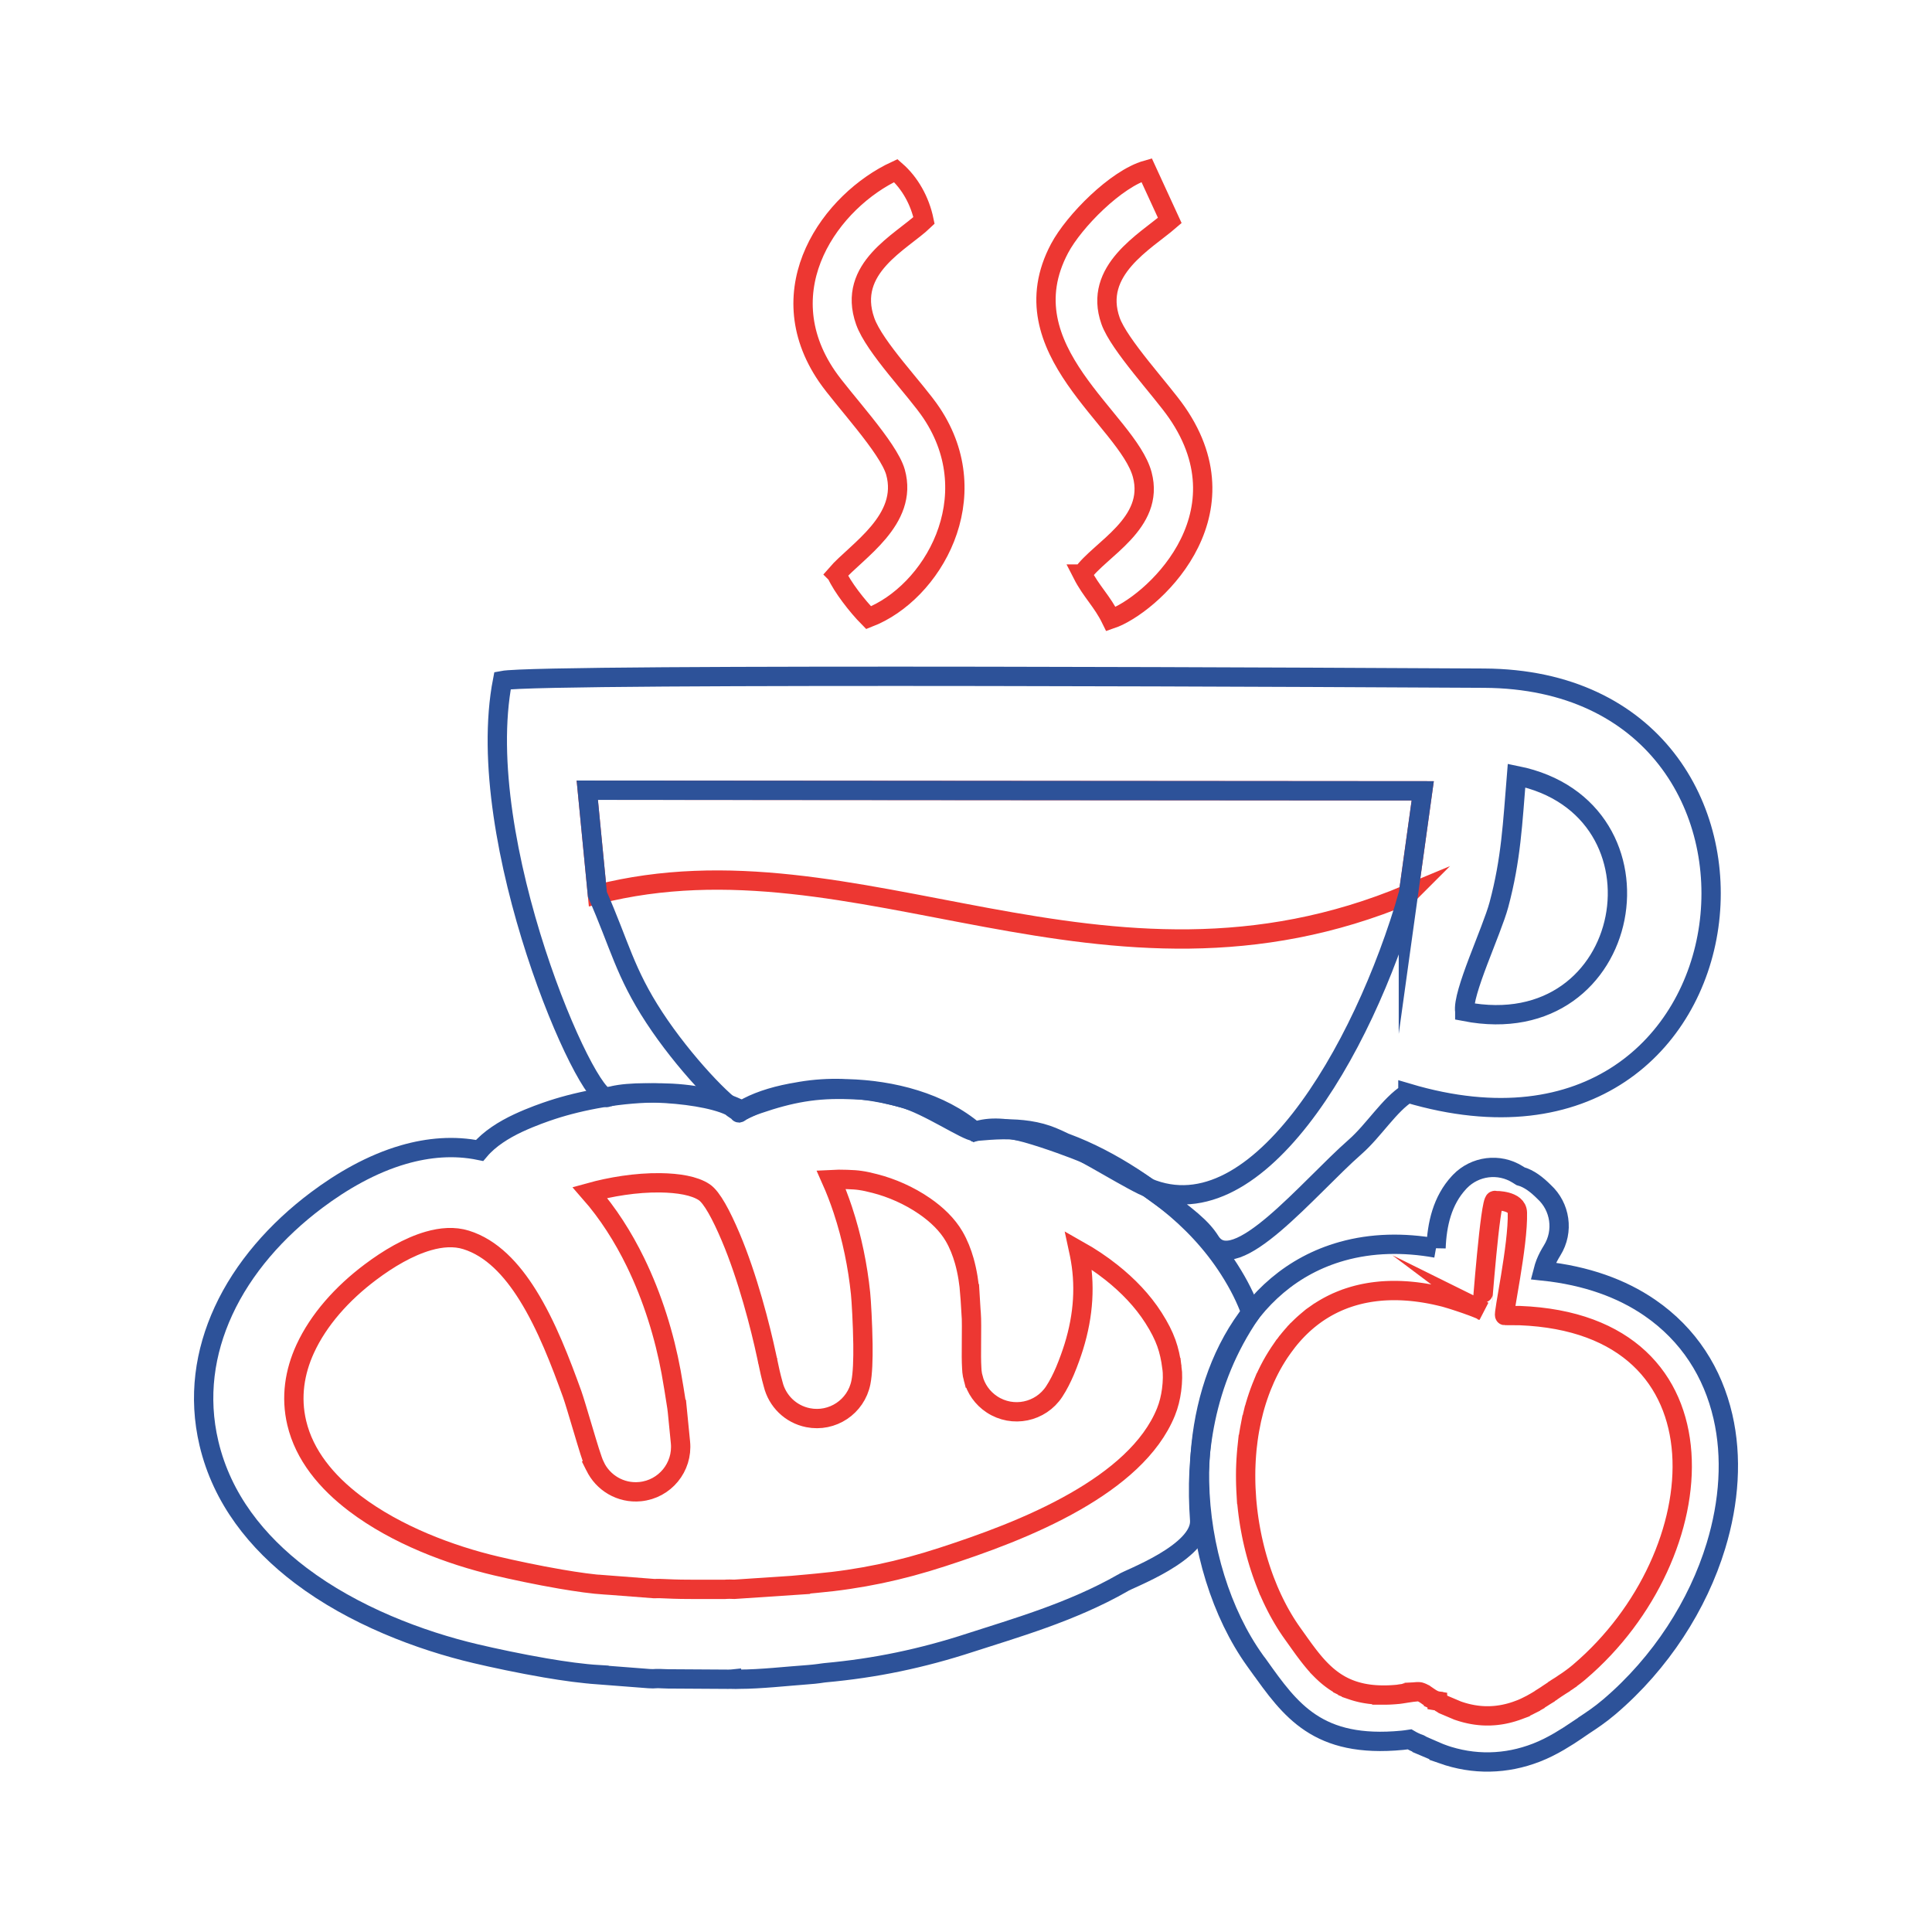
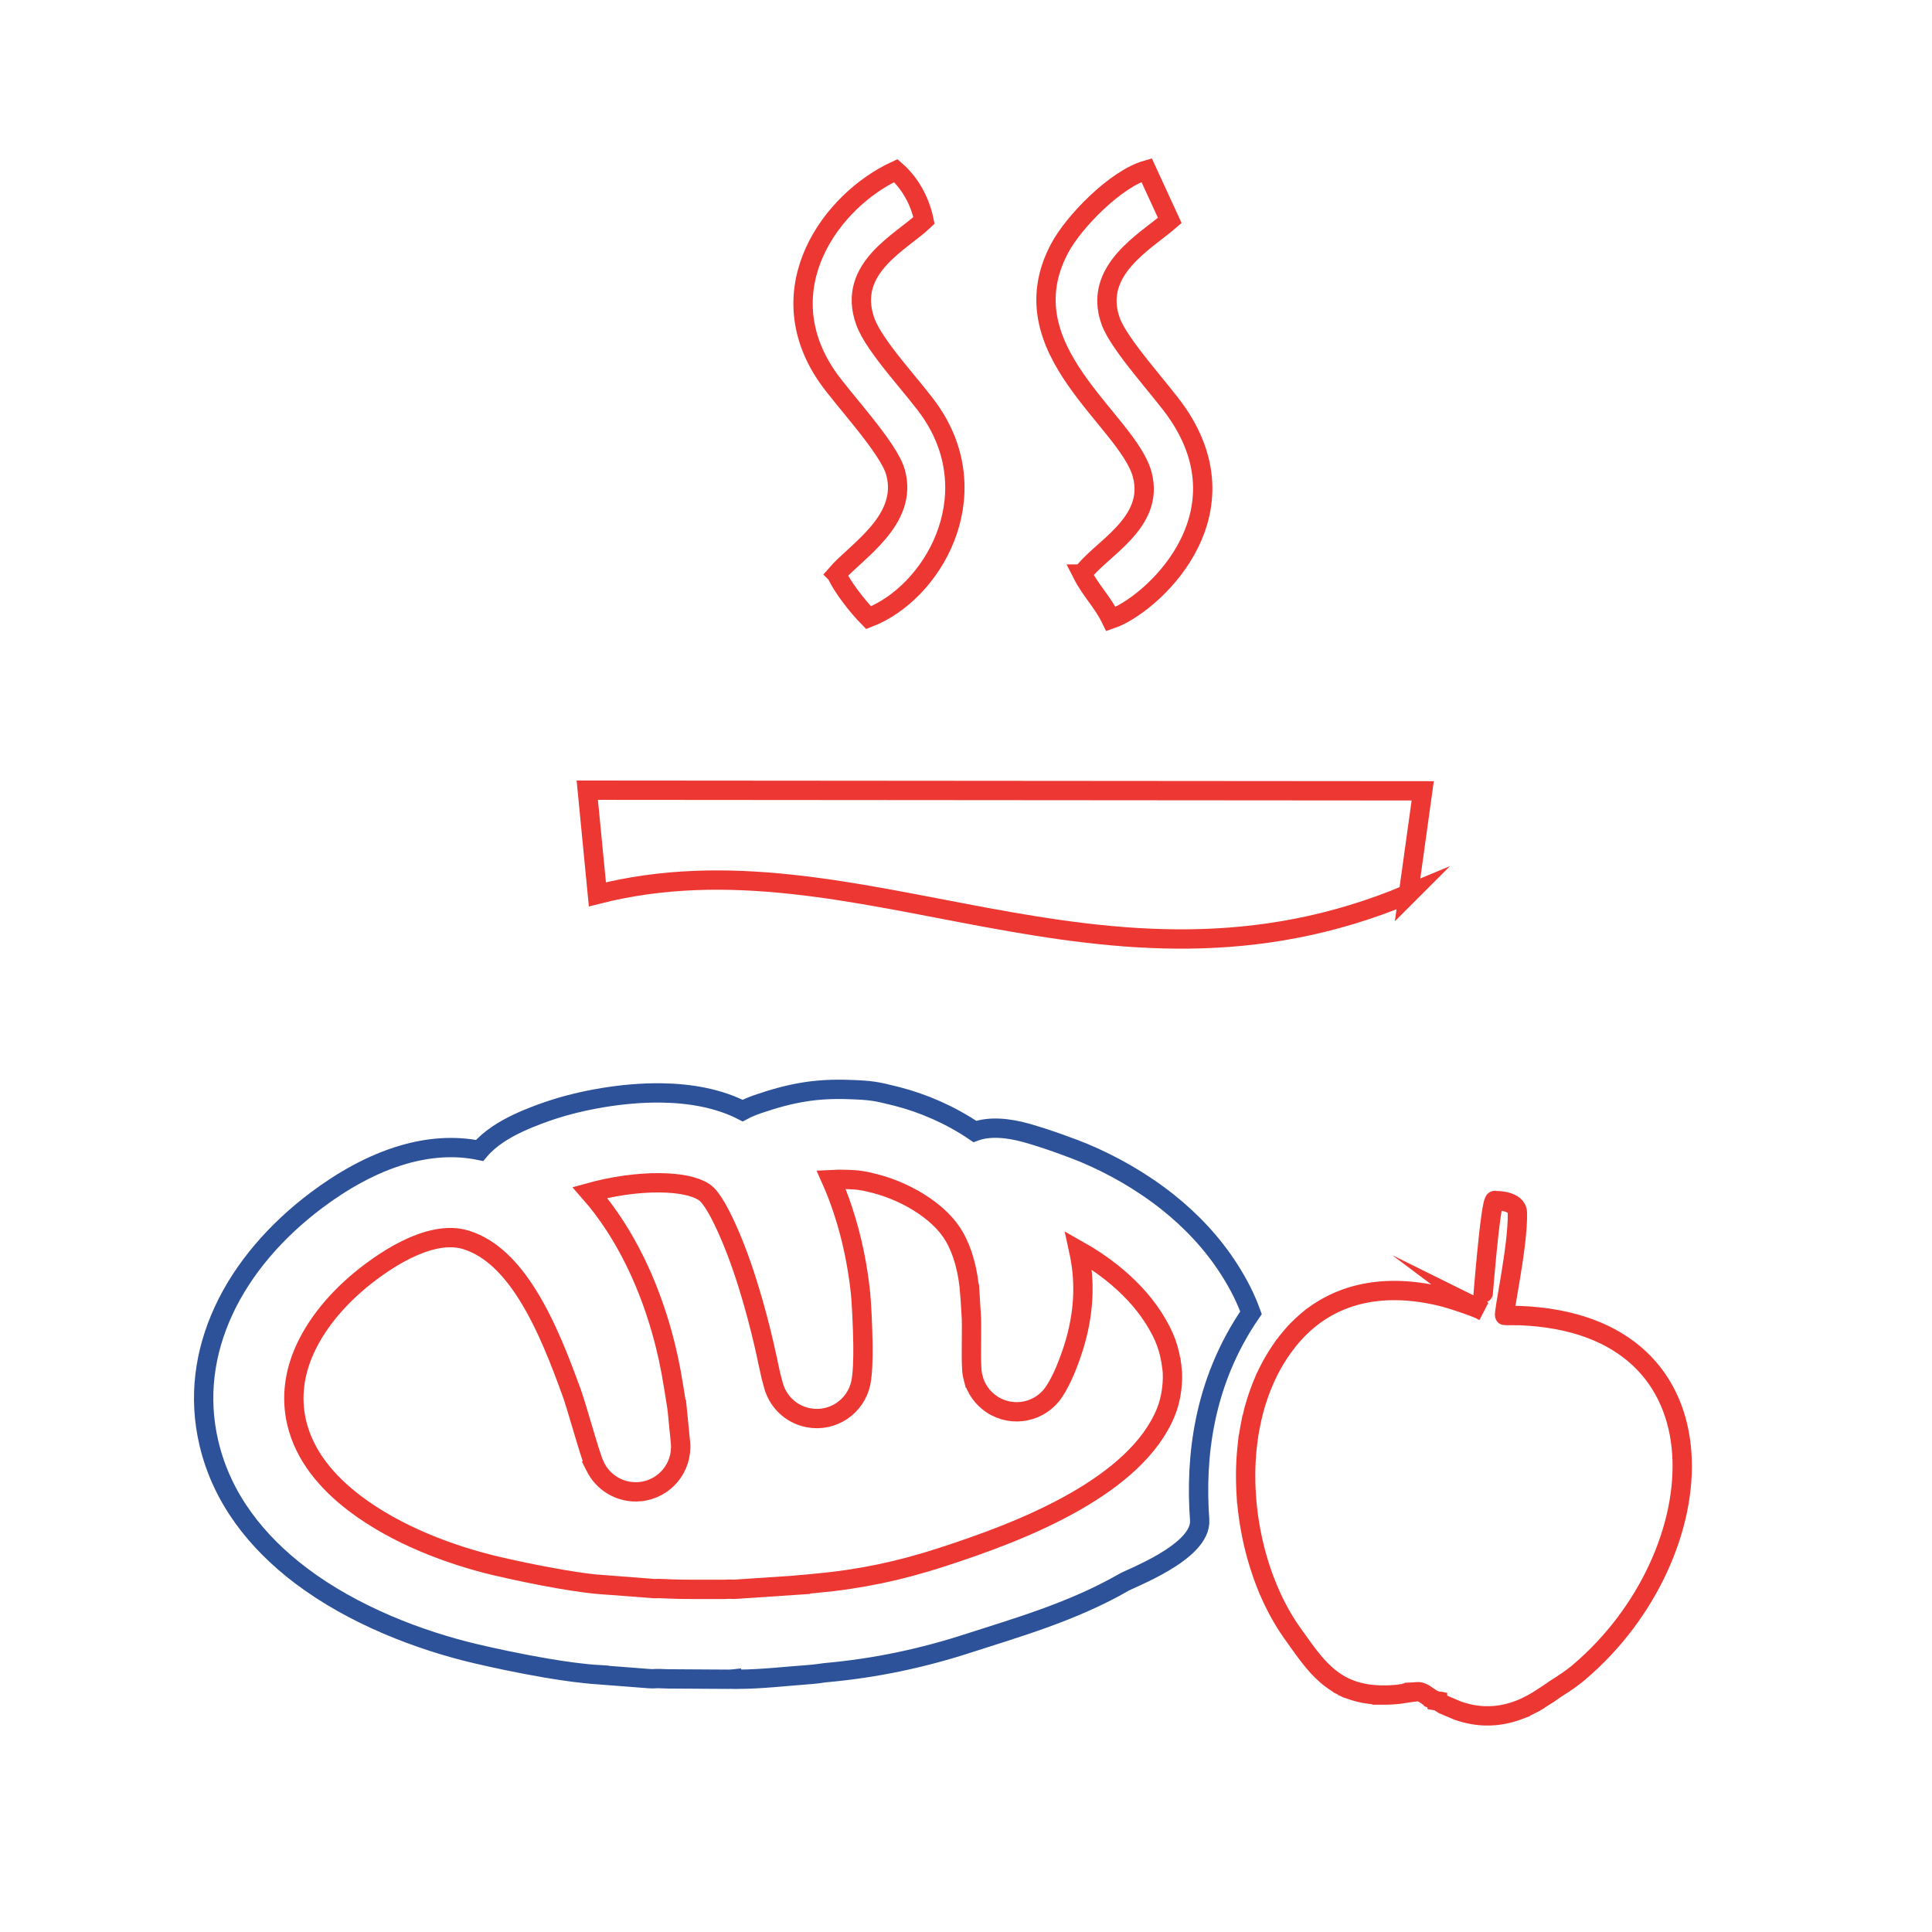
<svg xmlns="http://www.w3.org/2000/svg" xml:space="preserve" width="1000px" height="1000px" style="shape-rendering:geometricPrecision; text-rendering:geometricPrecision; image-rendering:optimizeQuality; fill-rule:evenodd; clip-rule:evenodd" viewBox="0 0 1000 1000">
  <defs>
    <style type="text/css">
   
    .str1 {stroke:#2D5299;stroke-width:10;stroke-miterlimit:22.926}
    .str0 {stroke:#ED3732;stroke-width:10;stroke-miterlimit:22.926}
    .fil0 {fill:none}
    .fil1 {fill:none;fill-rule:nonzero}
   
  </style>
  </defs>
  <g id="Camada_x0020_1">
    <rect class="fil0" width="1000" height="1000" />
    <path class="fil0 str0" d="M728.98 462.77c-158.25,66.49 -284.43,-34.28 -419.77,0.14l-5.24 -53.91 432.43 0.33 -7.42 53.44z" />
-     <path class="fil0 str1" d="M758.17 523.57c-1.5,-9.2 14.05,-41.74 17.67,-55.31 6.31,-23.61 7.08,-42.05 9.11,-66.83 83.26,16.81 61.59,139.3 -26.78,122.14zm-29.19 -60.8c-23.32,81.42 -79.92,178.9 -137.57,150.7 -12.44,-6.09 -36.7,-21.63 -49.39,-26.01 -16.52,-5.71 -36.04,-1.87 -37.46,-1.81 -3.87,0.15 -24.51,-13.79 -37.12,-17.27 -27.68,-7.65 -56.54,-7.43 -84.82,7.23 -6.9,-2.9 -28.89,-25.95 -43.95,-48.95 -15.29,-23.35 -17.89,-37.46 -29.46,-63.75l-5.23 -53.9 432.42 0.32 -7.42 53.44zm-0.25 103.02c186.62,55.41 215.53,-213.85 39.46,-214.77 -32.15,-0.18 -487.45,-2.72 -508.07,1.22 -16.07,83.05 44.06,219.88 54.44,215.74 12.44,-4.95 59.81,-1.86 67.97,7.79 0.32,0.38 -0.43,0.3 0,0 21.8,-15.48 86.63,-20.42 122.03,9.88 0,0 13.77,-1.52 20.43,-0.71 23.86,2.88 48.23,14.73 69.4,29.87 21.7,15.52 27.77,20.9 32.07,27.67 12.54,19.72 50.86,-27.71 74.97,-48.87 9.61,-8.42 17.79,-21.91 27.3,-27.82z" />
    <path class="fil0 str0" d="M432.98 297.13c3.01,6.65 10.61,16.53 16.61,22.59 33.05,-12.78 61.69,-62.23 32.62,-105.89 -8.05,-12.11 -29.6,-34.03 -34.39,-47.6 -9.73,-27.58 18.85,-40.97 30.45,-52.12 -2.13,-10.29 -7.33,-19.45 -14.6,-25.8 -33.39,15.44 -66.73,60.99 -35.62,106.48 8,11.7 31.88,36.83 35.46,49.61 6.91,24.74 -20.29,40.91 -30.53,52.73zm127.23 0c4.67,9.14 10.26,13.96 14.85,23.33 20.28,-6.93 71.61,-52.67 34.14,-106.93 -8,-11.59 -30,-35.02 -34.38,-47.45 -9.24,-26.24 18.02,-41.03 30.66,-51.97l-12.01 -26.11c-15.78,4.47 -37.57,26.52 -45.03,40.56 -27.79,52.34 35.19,88.77 42.78,117.09 6.78,25.33 -22.22,38.72 -31.01,51.48z" />
    <path class="fil1 str0" d="M397.38 704.57c-0.08,-0.38 -0.05,-0.21 0,0z" />
    <path class="fil1 str1" d="M208.94 597.61c12.76,-3.68 26.03,-4.86 39.28,-2.14 5.11,-6.05 12.54,-10.69 20.03,-14.19 7.1,-3.31 13.83,-5.62 17.53,-6.84 14.78,-4.85 36.17,-9.02 56.54,-8.74 14.97,0.2 29.73,2.81 42.06,9.15 2.24,-1.2 4.82,-2.31 7.78,-3.33 8.63,-2.96 16,-4.97 23.7,-6.24 7.72,-1.27 15.27,-1.65 24.19,-1.32 5.31,0.19 8.72,0.39 12.12,0.89 3.17,0.47 6.65,1.28 12.22,2.7 13.45,3.45 27.68,9.57 40.17,18.1 7.61,-2.78 17.1,-1.92 26.78,0.78 11.29,3.15 25.5,8.55 29.56,10.25 14.52,6.07 29.69,14.54 43.45,25.46 12.09,9.61 23.18,21.24 31.94,34.98 5.03,7.88 8.6,15.09 11.22,22.37 -24.8,36.07 -28.9,75.05 -26.57,107.25 1.23,16.96 -37.78,30.84 -39.8,32.59 -26.52,15.19 -56.8,23.7 -78.85,30.88 -12.52,4.09 -24.82,7.4 -37.33,10 -12.28,2.56 -24.79,4.4 -37.97,5.6 -1.37,0.12 -0.9,0.16 -3.21,0.44 -1.65,0.2 -3.32,0.41 -5.77,0.6l0 -0.03c-10.84,0.81 -24.62,2.34 -35.21,2.34 -1.4,0.08 -2.56,0.06 -3.69,0.02l-0.53 -0.02 0 -0.03 -0.09 0.01 0 0.02 0.62 0.02 -0.62 -0.02 0 -0.02c-0.49,0.02 -0.98,0.04 -1.48,0.04l-31.24 -0.19c-2.02,-0.06 -2.5,-0.08 -2.96,-0.1 -1,-0.05 -1.93,-0.09 -2.95,-0.06 -1.26,0.11 -2.55,0.13 -3.85,0.03l-25.94 -2 0 -0.03c-8.12,-0.47 -17.96,-1.83 -27.82,-3.52 -13.18,-2.26 -26.74,-5.16 -36.07,-7.36 -28.75,-6.77 -63.25,-19.79 -90.58,-40.51 -22.7,-17.21 -40.66,-39.67 -47.44,-68.33 -5.7,-24.09 -2.25,-47.35 7.5,-68.53 10.21,-22.2 27.5,-41.87 48.21,-57.4 12.97,-9.73 28.44,-18.77 45.07,-23.57z" />
    <path class="fil1 str0" d="M307.96 758.85c-1.44,-3.05 -3.74,-10.77 -6.23,-19.13 -2.22,-7.45 -4.62,-15.49 -5.52,-18 -5.95,-16.42 -13.17,-35.57 -23.06,-51.4 -8.36,-13.39 -18.7,-24.45 -31.91,-28.55 -6.09,-1.9 -12.79,-1.39 -19.53,0.55 -10.32,2.98 -20.77,9.22 -29.92,16.09 -14.75,11.06 -26.89,24.7 -33.8,39.69 -5.54,12.05 -7.55,25.11 -4.39,38.42 3.95,16.71 15.41,30.55 30.1,41.69 21.51,16.31 49.49,26.75 73.06,32.31 8.72,2.05 21.28,4.74 33.34,6.81 8.75,1.5 17.04,2.67 22.98,3l0.45 0.03 0.01 -0.03 24.74 1.91c2.5,-0.08 4.54,0.02 6.72,0.12 9.94,0.49 20.26,0.22 30.24,0.28 1.67,-0.14 3.26,-0.08 4.86,-0.02l34.26 -2.28 0 -0.02c0.97,-0.07 2.37,-0.25 3.76,-0.42 0.26,-0.03 0.55,-0.07 4.67,-0.44 11.06,-1 21.83,-2.61 32.68,-4.86 10.62,-2.22 21.3,-5.1 32.41,-8.73 19.83,-6.46 45.78,-15.57 68.75,-28.74 20.77,-11.9 39.06,-27.06 46.87,-46.29 1.46,-3.59 2.42,-7.55 2.92,-11.42 0.57,-4.33 0.61,-8.4 0.19,-11.6l-0.01 0c-0.62,-4.67 -1.5,-8.77 -2.89,-12.64 -1.44,-4.01 -3.55,-8.21 -6.65,-13.06 -5.67,-8.9 -13.25,-16.75 -21.73,-23.48 -5.42,-4.31 -11.18,-8.12 -17.03,-11.42l0.43 2c3.12,15.43 2.21,31.29 -2.95,47.92 -1.02,3.28 -2.69,8.05 -4.53,12.4 -1.57,3.69 -3.46,7.49 -5.6,10.73 -7.05,10.73 -21.47,13.71 -32.2,6.66 -5.02,-3.3 -8.35,-8.21 -9.74,-13.6l-0.02 0c-0.13,-0.48 -0.24,-1.02 -0.34,-1.6 -0.22,-1.19 -0.34,-2.4 -0.38,-3.61 -0.22,-3.54 -0.19,-7.92 -0.15,-12.67 0.05,-6.13 0.11,-13.15 -0.12,-15.41l-0.07 -0.91 -0.02 0 -0.58 -9.49 -0.02 0c-0.38,-5.13 -1.22,-11.06 -2.89,-17 -1.24,-4.37 -2.94,-8.74 -5.25,-12.7 -3.49,-6 -8.96,-11.29 -15.34,-15.68 -7.99,-5.51 -17.08,-9.45 -25.64,-11.64 -3.12,-0.8 -5.19,-1.27 -7.48,-1.6 -2.06,-0.31 -4.01,-0.43 -7,-0.53 -2.97,-0.11 -5.67,-0.1 -8.23,0.04 2.28,5.11 4.29,10.36 6.05,15.66 4.83,14.55 7.78,29.49 9.19,43.21 0.4,3.88 1.09,15.8 1.24,26.38 0.1,7.72 -0.14,15.18 -1.06,19.77 -2.52,12.59 -14.78,20.76 -27.37,18.24 -9.15,-1.83 -15.96,-8.79 -18.04,-17.29 -1.26,-4.5 -2.04,-8.23 -2.81,-11.92 0.09,0.43 0.2,0.99 -0.6,-2.78 -3.16,-14.82 -9.77,-40.75 -18.61,-61.57 -4.82,-11.36 -9.69,-20.49 -13.65,-23.14 -5.05,-3.38 -13.44,-4.74 -22.74,-4.87 -12.58,-0.17 -25.94,2.09 -36.46,5.01 9.41,10.72 17.23,23.04 23.55,35.99 8.98,18.38 15.09,38.42 18.49,56.94 1.03,5.61 1.94,11.43 2.92,17.73l0.06 0.34c0.06,0.43 0.11,0.86 0.16,1.28l0.02 0 1.69 17.11c1.26,12.8 -8.09,24.2 -20.89,25.45 -10.06,0.99 -19.26,-4.58 -23.34,-13.23l-0.02 0.01z" />
    <path class="fil1 str0" d="M766.99 678.19l1.03 0.51 -0.24 -0.13 -0.25 -0.12 -0.26 -0.13 -0.28 -0.13 -0.3 -0.14 -0.3 -0.13 -0.32 -0.14 -0.67 -0.29 -0.36 -0.14 -0.36 -0.15 -0.38 -0.15 0 0 -0.38 -0.15 -0.39 -0.16 -0.4 -0.15 -0.41 -0.15 -0.41 -0.16 0 0 -0.42 -0.16 -0.42 -0.15 -0.43 -0.16 -0.43 -0.16 -0.43 -0.15 -0.01 0 -0.43 -0.16 -0.01 0 -0.43 -0.16 -0.01 0 -0.44 -0.15 0 0 -0.44 -0.16 -0.45 -0.15 0 0 -0.44 -0.15 -0.44 -0.15 -0.45 -0.15 -0.44 -0.15 0 0 -0.44 -0.15 -0.43 -0.14 -0.43 -0.15 -0.43 -0.13 -0.42 -0.14 -0.41 -0.14 -0.41 -0.13 -0.41 -0.13 -0.39 -0.13 -0.39 -0.12 -0.38 -0.12 -0.37 -0.11 0 0 -0.36 -0.11 -0.35 -0.11 -0.33 -0.1 -0.33 -0.1 0 0 -0.31 -0.09 0 0 -0.3 -0.09 -0.01 0 -0.28 -0.09 -0.28 -0.08 0 0 -0.25 -0.07 -0.01 0 -0.24 -0.07 0 0 -0.22 -0.06 -0.01 0 -0.21 -0.06 0 0 -0.19 -0.05 0 0 -1.5 -0.37 0 0 -1.5 -0.35 0 0 -1.49 -0.34 0 0 -1.48 -0.31 -0.01 0 -1.48 -0.29 0 0 -1.47 -0.27 -1.47 -0.25 -0.01 0 -1.46 -0.23 -1.46 -0.2 -0.01 0 -1.45 -0.19 0 0 -1.45 -0.16 0 0 -1.45 -0.14 -1.43 -0.12 -0.01 0 -1.43 -0.09 0 0 -1.42 -0.08 0 0 -1.42 -0.05 0 0 -1.42 -0.03 0 0 -1.4 0 -1.4 0.01 -1.4 0.04 -1.38 0.06 -1.38 0.08 -1.37 0.11 0 0 -1.37 0.14 -1.35 0.15 -1.35 0.18 -1.34 0.2 0 0 -1.33 0.23 0 0 -1.33 0.25 -1.31 0.27 0 0 -1.3 0.3 -1.3 0.32 0 0 -1.29 0.35 0 0 -1.28 0.37 0 0 -1.27 0.4 -1.26 0.42 -0.01 0 -1.24 0.44 -0.01 0 -1.24 0.48 -1.23 0.49 0 0 -1.22 0.52 -1.21 0.55 -0.01 0 -1.2 0.57 0 0 -1.19 0.6 0 0 -1.18 0.62 0 0 -1.17 0.65 0 0 -1.16 0.68 0 0 -1.15 0.7 0 0 -1.14 0.73 0 0 -1.12 0.75 -0.01 0 -1.11 0.78 0 0.01 -1.1 0.8 0 0 -1.1 0.84 0 0 -1.07 0.86 -0.01 0 -1.06 0.89 0 0 -1.06 0.91 0 0 -1.04 0.94 0 0 -1.03 0.97 -0.01 0.01 -1.01 0.99 0 0 -1.01 1.02 0 0.01 -0.99 1.05 -0.01 0 -0.97 1.08 0 0 -0.97 1.11 0 0 -0.95 1.13 0 0 -0.94 1.17 0 0c-0.52,0.65 -1.03,1.31 -1.52,1.98l-0.01 0c-0.49,0.66 -0.98,1.34 -1.45,2.02l-0.01 0c-0.47,0.68 -0.94,1.37 -1.4,2.06l0 0c-0.46,0.69 -0.9,1.39 -1.34,2.1l0 0c-0.44,0.7 -0.87,1.41 -1.29,2.13 -0.42,0.72 -0.83,1.44 -1.23,2.17 -0.4,0.73 -0.79,1.47 -1.17,2.21l0 0c-0.38,0.74 -0.75,1.48 -1.11,2.23l0 0c-0.37,0.76 -0.72,1.51 -1.06,2.27l0 0c-0.35,0.76 -0.68,1.53 -1,2.3l-0.01 0c-0.32,0.77 -0.63,1.55 -0.94,2.33 -0.31,0.78 -0.61,1.56 -0.89,2.35 -0.29,0.79 -0.57,1.58 -0.84,2.38 -0.27,0.8 -0.53,1.6 -0.79,2.41l0 0c-0.25,0.8 -0.5,1.61 -0.73,2.42 -0.23,0.81 -0.46,1.63 -0.68,2.45l0 0c-0.22,0.82 -0.42,1.64 -0.62,2.47l-0.01 0c-0.2,0.82 -0.39,1.65 -0.57,2.48 -0.18,0.83 -0.36,1.67 -0.52,2.51l-0.01 0c-0.16,0.83 -0.32,1.67 -0.47,2.52 -0.14,0.84 -0.29,1.68 -0.42,2.53l0 0c-0.13,0.85 -0.25,1.7 -0.37,2.55l0 0c-0.12,0.85 -0.22,1.7 -0.32,2.56l-0.01 0c-0.09,0.85 -0.18,1.71 -0.27,2.57 -0.08,0.85 -0.16,1.71 -0.22,2.58 -0.07,0.86 -0.13,1.72 -0.18,2.58l0 0c-0.05,0.86 -0.1,1.73 -0.13,2.59 -0.04,0.87 -0.07,1.74 -0.09,2.6 -0.01,0.87 -0.03,1.73 -0.03,2.6 -0.01,0.87 0,1.74 0.01,2.6l0 0c0.01,0.87 0.03,1.74 0.05,2.61 0.03,0.86 0.06,1.73 0.1,2.6 0.04,0.87 0.09,1.73 0.14,2.6l0.01 0c0.05,0.87 0.12,1.73 0.18,2.6 0.08,0.86 0.15,1.72 0.24,2.59 0.08,0.86 0.17,1.72 0.27,2.58 0.1,0.86 0.21,1.72 0.32,2.58 0.12,0.86 0.23,1.71 0.36,2.57l0 0c0.13,0.85 0.26,1.71 0.4,2.56 0.14,0.85 0.29,1.7 0.45,2.54 0.15,0.85 0.31,1.69 0.48,2.53 0.17,0.85 0.34,1.69 0.52,2.52l0 0c0.18,0.84 0.37,1.67 0.57,2.5 0.19,0.84 0.39,1.66 0.6,2.49l0 0c0.21,0.82 0.42,1.64 0.64,2.46 0.22,0.82 0.45,1.64 0.68,2.45 0.24,0.81 0.48,1.61 0.72,2.42 0.25,0.8 0.5,1.6 0.76,2.4 0.26,0.8 0.52,1.59 0.79,2.38l0 0c0.27,0.78 0.55,1.57 0.83,2.34 0.28,0.78 0.57,1.56 0.86,2.33 0.3,0.77 0.6,1.53 0.9,2.29l0.01 0c0.3,0.76 0.61,1.52 0.93,2.27 0.32,0.75 0.64,1.49 0.97,2.23 0.33,0.74 0.66,1.47 1,2.2 0.34,0.73 0.69,1.45 1.04,2.16 0.35,0.72 0.71,1.43 1.07,2.13l0 0c0.37,0.71 0.73,1.41 1.1,2.1 0.38,0.69 0.76,1.37 1.14,2.05 0.38,0.68 0.77,1.35 1.17,2.02 0.39,0.66 0.79,1.32 1.19,1.97 0.41,0.65 0.82,1.29 1.23,1.93 0.42,0.64 0.84,1.27 1.26,1.89 0.43,0.62 0.86,1.23 1.29,1.84l0.61 0.85 0.61 0.85 0.6 0.85 0.6 0.84 0.6 0.84 0.59 0.84 0.6 0.83 0.59 0.82 0 0 0.59 0.82 0 0 0.59 0.81 0.6 0.8 0 0 0.6 0.8 0.59 0.78 0.6 0.79 0.61 0.77 0.6 0.76 0.62 0.76 0.61 0.74 0 0 0.63 0.74 0.62 0.72 0.64 0.71 0.64 0.71 0.65 0.68 0 0.01 0.66 0.67 0 0 0.67 0.67 0 0 0.68 0.65 0.69 0.64 0 0 0.69 0.63 0.71 0.61 0 0 0.73 0.6 0.73 0.58 0 0 0.75 0.57 0 0 0.76 0.55 0.77 0.54 0 0 0.79 0.52 0.81 0.5 0.82 0.49 0 0 0.83 0.47 0.01 0 0.85 0.44 0 0.01 0.87 0.43 0 0 0.89 0.41 0 0 0.91 0.39 0 0.01 0.93 0.37 0 0 0.95 0.35 0 0.01 0.97 0.33 0 0 0.99 0.31 1.01 0.29 0 0 1.04 0.27 0 0 1.05 0.25 1.09 0.23 0 0 1.1 0.2 1.13 0.18 0 0 1.16 0.16 1.18 0.13 0 0 1.2 0.11 0 0 1.24 0.08 1.26 0.06 1.29 0.03 0 0.01 1.31 0 1.35 -0.02 0 0 1.38 -0.04 1.4 -0.08 1.44 -0.1 1.47 -0.13 0.14 -0.01 0.14 -0.02 0 0 0.15 -0.01 0.15 -0.02 0.16 -0.02 0.16 -0.02 0.16 -0.03 0.17 -0.02 0 0 0.18 -0.02 0.17 -0.03 0.18 -0.02 0 0 0.18 -0.03 0.01 0 0.18 -0.03 0.19 -0.03 0 0 0.19 -0.03 0 0 0.2 -0.03 0 0 0.19 -0.03 0.2 -0.03 0 0 0.2 -0.03 0 0 0.2 -0.04 0.01 0 0.2 -0.03 0 0 0.2 -0.03 0 0 0.21 -0.03 0 0 0.21 -0.04 0 0 0.2 -0.03 0.01 0 0.2 -0.03 0 -0.01 0.21 -0.03 0 0 0.21 -0.03 0 0 0.21 -0.03 0 0 0.21 -0.04 0 0 0.21 -0.03 0 0 0.21 -0.03 0 0 0.2 -0.03 0 0 0.21 -0.03 0 0 0.2 -0.03 0 0 0.21 -0.03 0 0 0.2 -0.03 0 0 0.2 -0.03 0 0 0.2 -0.02 0 -0.01 0.19 -0.02 0 0 0.2 -0.03 0 0 0.19 -0.02 0.19 -0.02 0 0 0.18 -0.02 0 -0.01 0.19 -0.01 0.18 -0.03 0 0 0.17 -0.01 0 0 0.17 -0.02 0.01 0 0.16 -0.01 0.17 -0.02 0 0 0.16 -0.01 0.15 -0.01 0.16 -0.01 0 0 0.14 0 0 0 0.14 -0.01 0.01 0 0.13 0 0.13 0 0 0 0.13 0 0.11 0.01 0.01 0 0.11 0 0.11 0.01 0.1 0.01 0.09 0.01 0.09 0.02 0.15 0.03 0.15 0.04 0.01 0 0.15 0.04 0.14 0.05 0.01 0 0.15 0.05 0.14 0.05 0.15 0.06 0.15 0.06 0 0 0.15 0.07 0.14 0.06 0.15 0.07 0.15 0.08 0.14 0.08 0 0 0.15 0.08 0.14 0.08 0 0 0.15 0.08 0.14 0.09 0.15 0.09 0 0 0.14 0.09 0 0 0.15 0.09 0.14 0.1 0.14 0.09 0.01 0 0.14 0.1 0.14 0.1 0.01 0 0.14 0.09 0.15 0.1 0 0 0.14 0.1 0 0 0.15 0.11 0 0 0.15 0.1 0.14 0.1 0 0 0.15 0.1 0.15 0.1 0 0 0.15 0.1 0 0 0.15 0.1 0 0 0.15 0.1 0.15 0.1 0 0 0.15 0.1 0 0 0.15 0.1 0.01 0 0.15 0.1 0.16 0.09 0.15 0.1 0 0 0.16 0.09 0 0 0.16 0.09 0.15 0.09 0.16 0.09 0.01 0 0.16 0.08 0 0 0.16 0.08 0 0 0.17 0.08 0 0.01 0.16 0.07 0 0 0.17 0.08 0 0 0.17 0.07 0 0 0.17 0.07 0 0 0.17 0.06 0 0 0.17 0.06 0.18 0.06 0 0 0.17 0.05 0.01 0.01 0.17 0.05 0 0 0.18 0.04 0 0 0.19 0.04 0 0.01 0.18 0.03 0 0.01 0.18 0.03 0.01 0 0.19 0.03 0 0 0.18 0.02 0.01 0 0.19 0.02 0 0 1.05 0.9 0 0 0.01 0.01 0.02 0.01 0.02 0.02 0.03 0.02 0.03 0.01c0.26,0.19 0.8,0.59 0.99,0.7l7.52 3.19 0.52 0.17 0.52 0.18 0.52 0.16 0.52 0.17 0.51 0.15 0.52 0.15 0.51 0.14 0.51 0.14 0.52 0.13 0.51 0.12 0.51 0.12 0.51 0.11 0.52 0.11 0.5 0.1 0 0 0.51 0.09 0.51 0.09 0 0 0.51 0.08 0 0 0.51 0.08 0.5 0.07 0.51 0.06 0.51 0.06 0.5 0.06 0 0 0.5 0.04 0.51 0.04 0.5 0.04 0.5 0.02 0.51 0.03 0 0 0.5 0.01 0 0 0.5 0.01 1 0.01 0.5 -0.01 0 0 0.5 -0.01 0.5 -0.02 0 0 0.5 -0.03 0.5 -0.03 0 0 0.49 -0.03 0.5 -0.04 0 0 1 -0.1 0 0 0.99 -0.13 0 0 0.49 -0.07 0.01 0 0.49 -0.07 0.5 -0.08 0 0 0.49 -0.09 0.5 -0.09 0.49 -0.1 0.5 -0.11 0.98 -0.22 0.01 0 0.49 -0.12 0 0 0.49 -0.13 0 0 0.5 -0.13 0 0 0.98 -0.28 0 0 0.5 -0.15 0 0 0.49 -0.16 0 0 0.49 -0.16 0 0 0.5 -0.16 0.49 -0.17 0 0 0.49 -0.18 0 0 0.5 -0.18 0 0 0.49 -0.19 0 0 0.27 -0.1 0 -0.01 0.27 -0.1 0 0 0.27 -0.11 0 0 0.27 -0.11 0 0 0.27 -0.12 0 0 0.27 -0.11 0 0 0.27 -0.12 0 0 0.27 -0.12 0 0 0.27 -0.12 0 0 0.26 -0.12 0 0 0.27 -0.13 0 0 0.27 -0.12 0 0 0.27 -0.13 0 0 0.26 -0.13 0 0 0.27 -0.13 0 0 0.26 -0.13 0 0 0.27 -0.13 0 0 0.26 -0.14 0 0 0.26 -0.13 0.27 -0.14 0 0 0.26 -0.13 0 -0.01 0.26 -0.13 0 0 0.26 -0.14 0 0 0.26 -0.14 0.26 -0.14 0 -0.01 0.25 -0.14 0.26 -0.14 0 0 0.26 -0.14 0 -0.01 0.25 -0.14 0.26 -0.14 0 -0.01 0.25 -0.14 0 0 0.25 -0.15 0 0 0.25 -0.15 0 0 0.25 -0.14 0.25 -0.15 0 0 0.25 -0.15 0.25 -0.15 0.24 -0.15 0 0 0.24 -0.15 0.01 0 0.24 -0.15 0 0 0.24 -0.15 0 0 0.24 -0.15 0 0 0.24 -0.15 0 0 0.24 -0.15 0 0 0.23 -0.15 0 0 0.24 -0.15 0.23 -0.15 0 0 0.23 -0.15 0 0 0.23 -0.15 0 0 0.23 -0.15 0.23 -0.14 0 -0.01 0.23 -0.14 0 -0.01 0.22 -0.14 0 0 0.22 -0.15 0 0 0.22 -0.15 0.01 0 0.21 -0.14 0 -0.01 0.22 -0.14 0.22 -0.14 0 -0.01 0.21 -0.14 0 0 0.21 -0.14 0.01 0 0.2 -0.14 0.01 -0.01 0.2 -0.14 0 0 0.21 -0.14 0 0 0.21 -0.14 0 0 0.24 -0.16 0 0 0.24 -0.16 0 -0.01 0.24 -0.16 0 0 0.24 -0.16 0 0 0.24 -0.16 0 0 0.24 -0.16 0 0 0.24 -0.16 0 0 0.24 -0.16 0 0 0.24 -0.16 0 0 0.23 -0.16 0.01 0 0.23 -0.16 0.24 -0.16 0 0 0.24 -0.15 0 0 0.24 -0.16 0 0 0.24 -0.16 0 0 0.23 -0.15 0 -0.01 0.24 -0.15 0 0 0.24 -0.16 0.24 -0.15 0 0 0.24 -0.16 0 0 0.23 -0.16 0 0 0.24 -0.15 0 -0.01 0.24 -0.15 0.24 -0.16 0.23 -0.15 0.24 -0.16 0 0 0.23 -0.16 0 0 0.24 -0.16 0.24 -0.16 0.23 -0.15 0 -0.01 0.24 -0.16 0.24 -0.16 0.23 -0.16 0.24 -0.16 0 0 0.24 -0.16 0.23 -0.16 0.24 -0.16 0 -0.01 0.24 -0.16 0.23 -0.16 0.24 -0.17 0.23 -0.17 0 0 0.47 -0.33 0.24 -0.17 0.24 -0.18 0.23 -0.17 0 0 0.24 -0.17 0 0 0.24 -0.18 0.23 -0.17 0.24 -0.18 0 0 0.23 -0.18 0.24 -0.18 0.24 -0.18 0.23 -0.18 0.24 -0.19 0.24 -0.19 0.23 -0.18 0.24 -0.19 0.24 -0.19 0.23 -0.2 0.24 -0.19 0.24 -0.2 0.24 -0.2 0.23 -0.2c70.7,-60.2 80.67,-180.02 -31,-184.33l-7.76 -0.05c-1.06,-0.01 7.03,-36.27 6.55,-53.25 -0.18,-6.45 -11.05,-6.17 -11.65,-6.3 -2.41,-0.53 -6.72,56.86 -6.73,56.86z" />
-     <path class="fil1 str1" d="M743.28 646.01c0.45,-12.29 3.25,-24.64 11.91,-33.97 0.17,-0.18 0.35,-0.37 0.52,-0.55l0.01 -0.01c7.7,-7.93 20.14,-9.68 29.87,-3.56l1.4 0.88c4.48,1.24 8.48,4.36 12.25,8.13 8.34,7.63 10.33,20.34 4.15,30.28 -1.41,2.27 -2.57,4.48 -3.41,6.63 -0.49,1.28 -0.93,2.61 -1.29,4.02 22.48,2.37 40.75,9.09 55.13,18.95 20.44,14.02 32.74,33.82 37.96,56.39 4.84,20.95 3.32,44.18 -3.63,66.98 -9.26,30.43 -28.46,60.54 -55.12,83.24 -4.95,4.21 -9.17,6.99 -13.45,9.81 -0.02,0.01 0.02,-0.01 -3.7,2.53 -2.29,1.57 -5.09,3.41 -8.77,5.57 -3.72,2.17 -7.73,4.23 -11.9,5.84 -7.83,3.03 -15.82,4.66 -24.09,4.82 -8.16,0.16 -16.29,-1.16 -24.51,-4.04l0.01 -0.02c-0.47,-0.17 -0.94,-0.35 -1.41,-0.54l-7.53 -3.19 0.01 -0.02c-0.96,-0.41 -1.9,-0.88 -2.81,-1.42 -2,-0.7 -3.73,-1.55 -5.31,-2.48 -1.26,0.19 -2.49,0.37 -3.76,0.49 -43.8,4.22 -57.82,-15.49 -74.3,-38.66 -3.83,-5.38 7.63,10.73 -1.97,-2.67 -17.32,-24.17 -28.08,-58.52 -28.66,-92.6 -0.86,-50.17 21.92,-104.64 73.8,-119.19 15.32,-4.29 31.72,-4.66 48.6,-1.64z" />
  </g>
</svg>